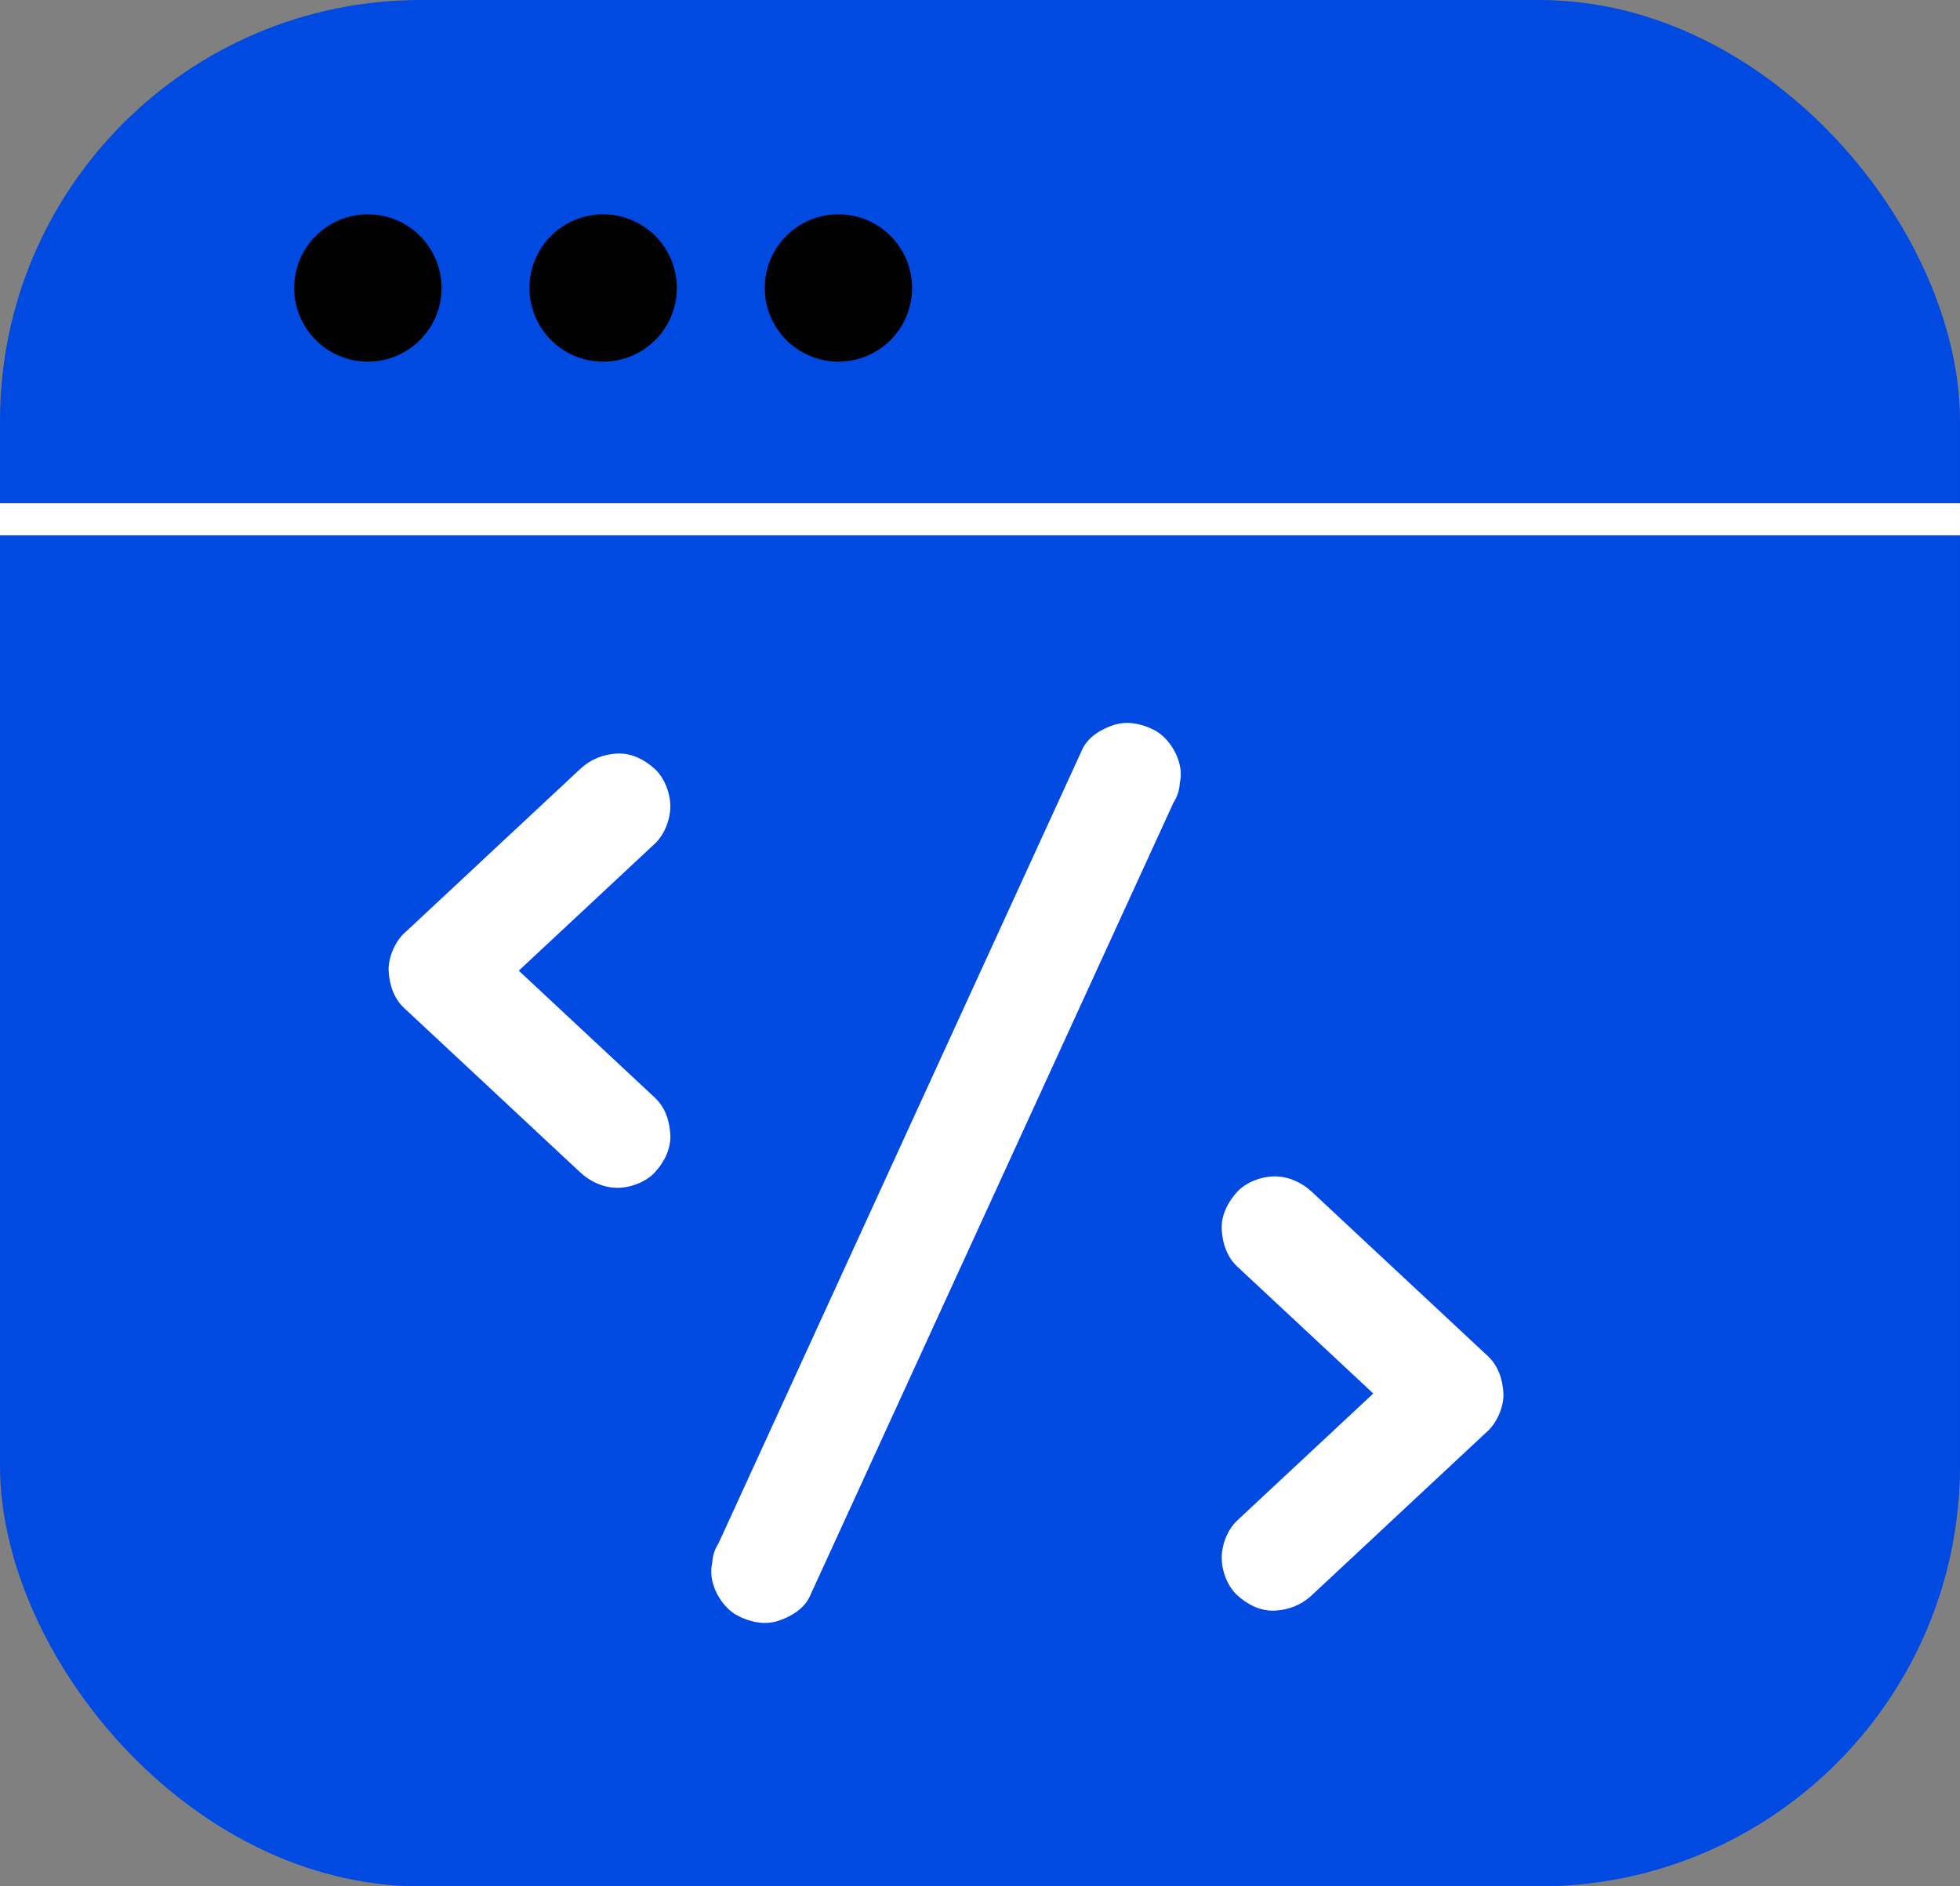
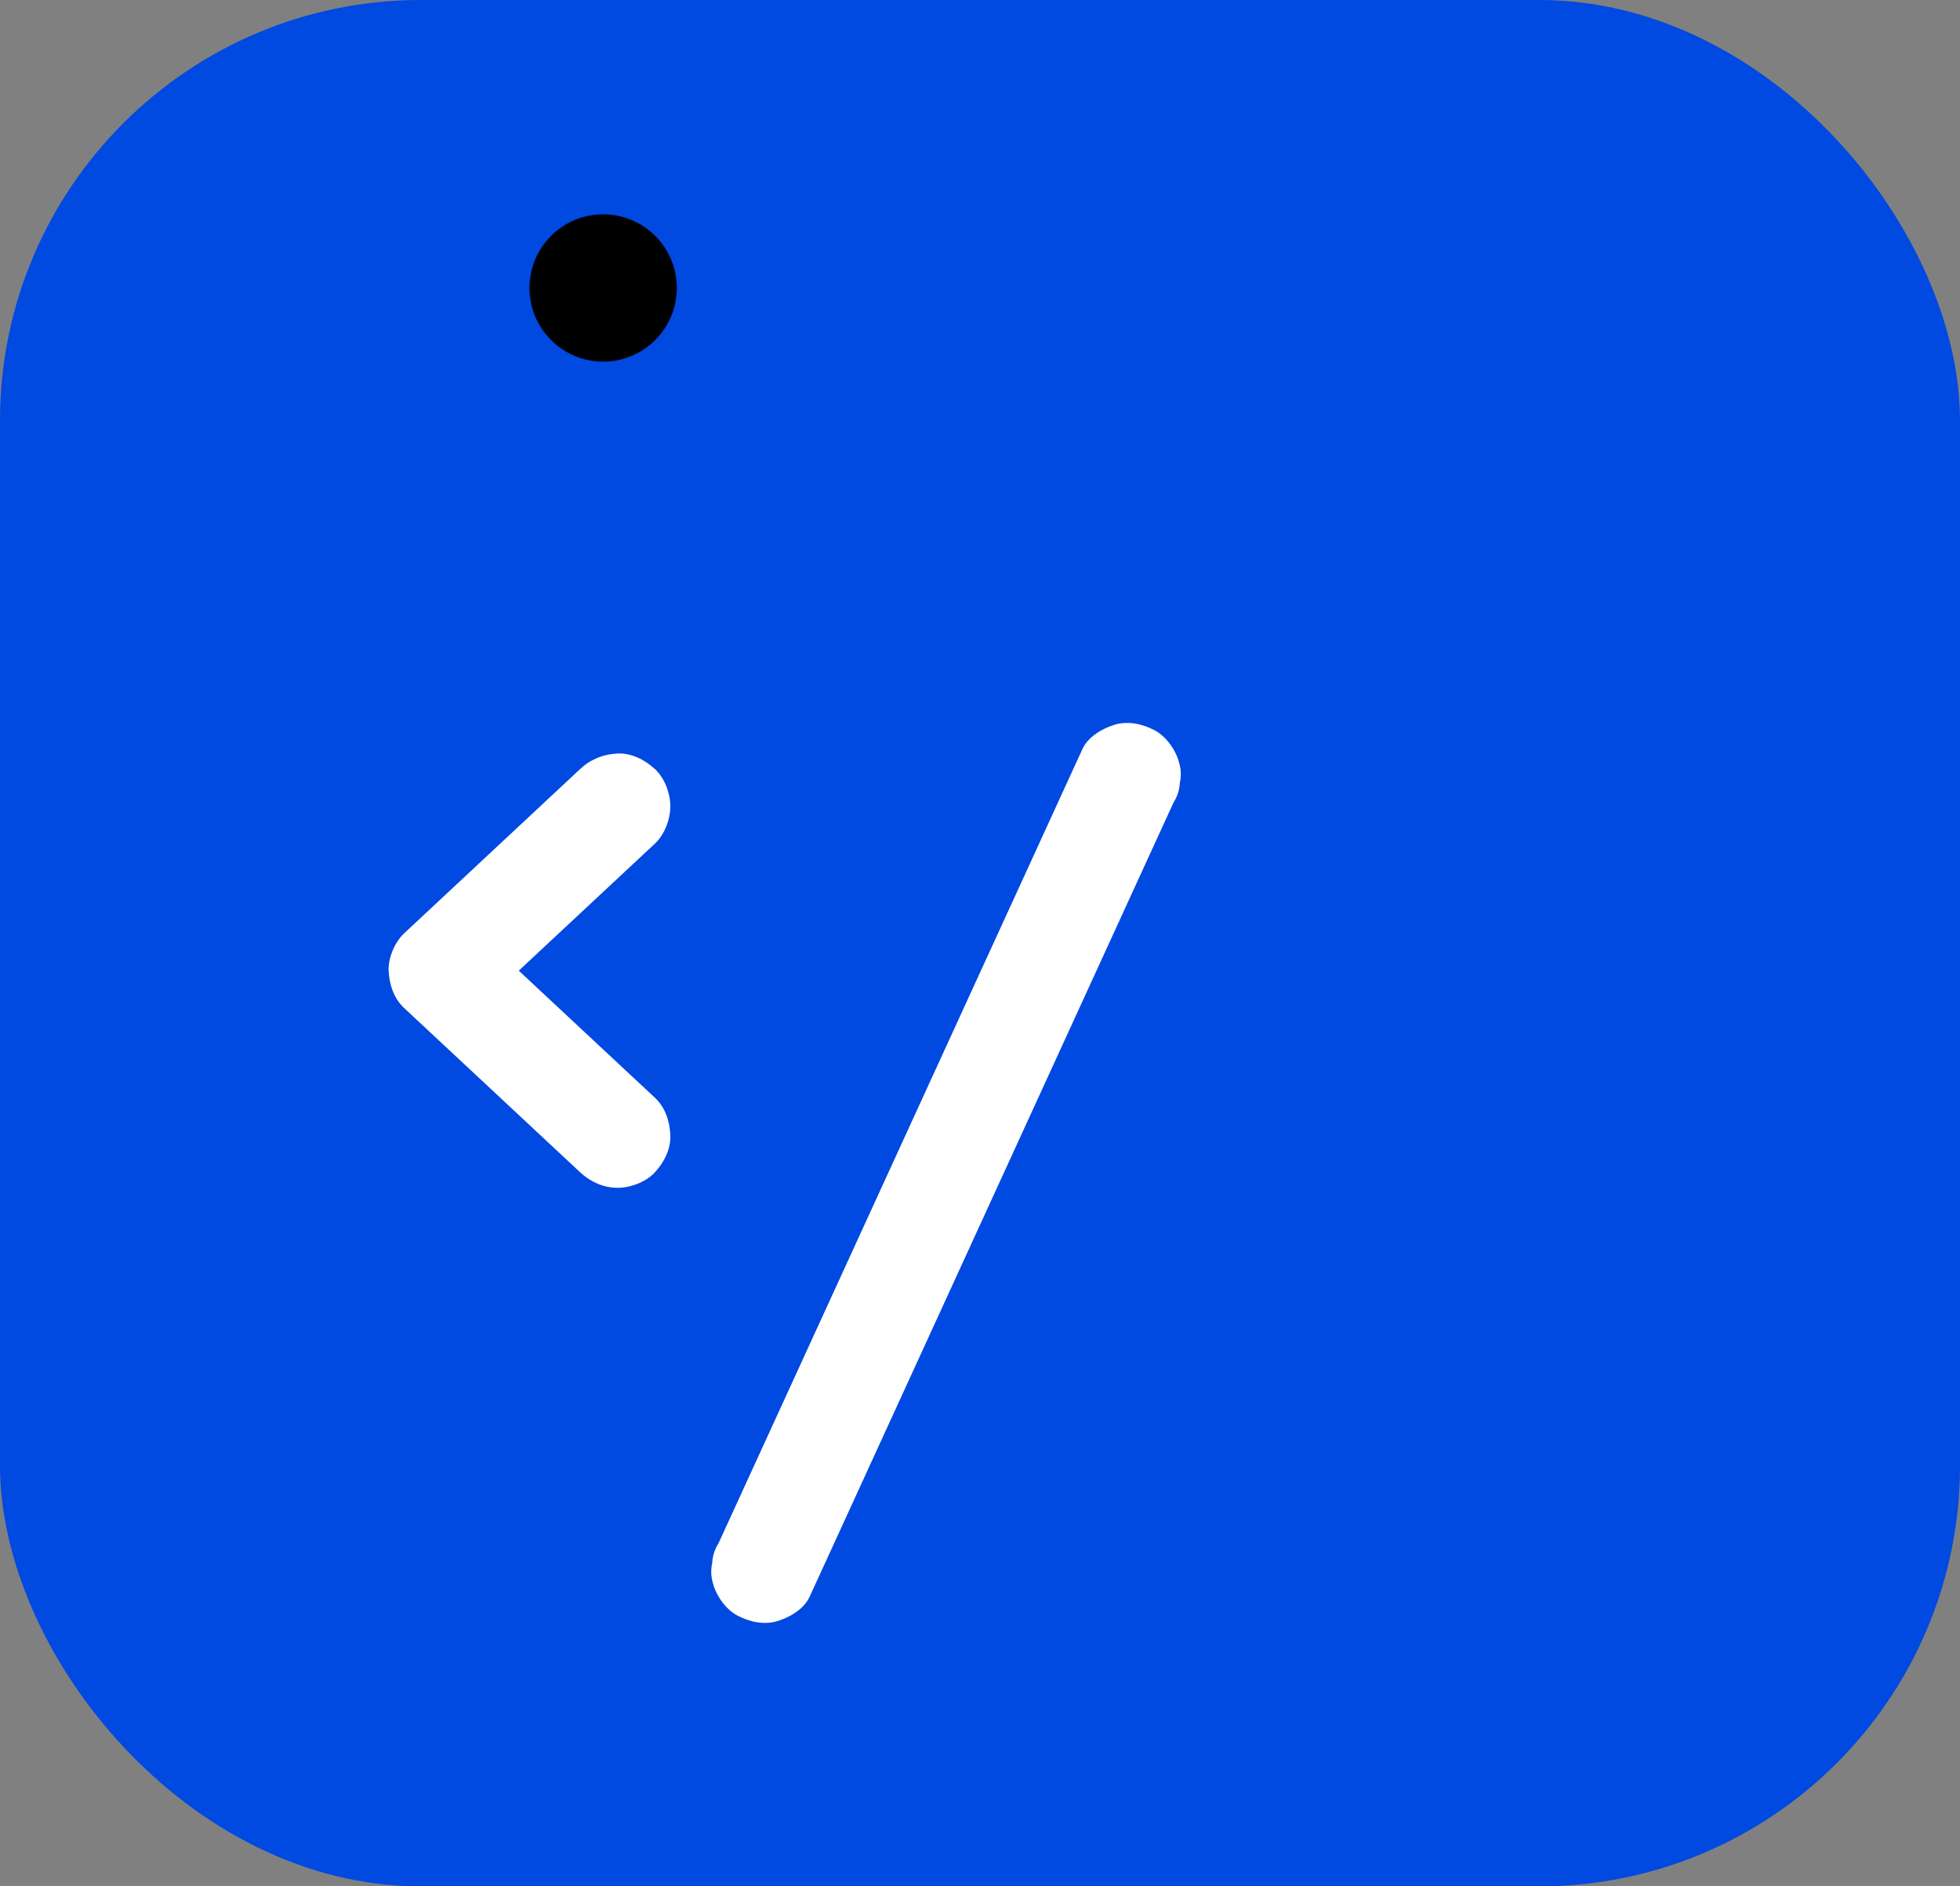
<svg xmlns="http://www.w3.org/2000/svg" id="Capa_2" data-name="Capa 2" viewBox="0 0 2077.14 1999.44">
  <rect x="0" y="0" width="2077.14" height="1999.44" fill="#808080" stroke="none" />
  <defs>
    <style>
      .cls-1 {
        fill: #fff;
      }

      .cls-2 {
        fill: #0049e1;
      }
    </style>
  </defs>
  <g id="Capa_2-2" data-name="Capa 2">
    <rect class="cls-2" y="0" width="2077.14" height="1999.44" rx="445.95" ry="445.95" />
    <g>
-       <circle cx="389.85" cy="305.23" r="78.06" />
      <circle cx="639.19" cy="305.23" r="78.06" />
-       <circle cx="888.52" cy="305.23" r="78.06" />
    </g>
    <g>
-       <rect class="cls-1" x="0" y="533.42" width="2077.13" height="33.94" />
      <path class="cls-1" d="M614.87,815.09c-21.04,19.63-42.07,39.27-63.11,58.9-33.51,31.28-67.02,62.55-100.52,93.83-7.66,7.15-15.33,14.31-22.99,21.46-9.83,9.17-16.99,26.11-16.39,39.57.65,14.55,5.45,29.36,16.39,39.57,21.04,19.63,42.07,39.27,63.11,58.9,33.51,31.28,67.02,62.55,100.52,93.83,7.66,7.15,15.33,14.31,22.99,21.46,10.72,10.01,24.71,16.39,39.57,16.39,13.73,0,30.12-6.1,39.57-16.39,9.79-10.66,17.06-24.67,16.39-39.57s-5.45-29.36-16.39-39.57c-21.04-19.63-42.07-39.27-63.11-58.9-33.51-31.28-67.02-62.55-100.52-93.83-7.66-7.15-15.33-14.31-22.99-21.46v79.14c21.04-19.63,42.07-39.27,63.11-58.9,33.51-31.28,67.02-62.55,100.52-93.83,7.66-7.15,15.33-14.31,22.99-21.46,10.27-9.58,16.39-25.73,16.39-39.57s-6.1-30.12-16.39-39.57c-10.66-9.79-24.67-17.06-39.57-16.39s-28.37,5.94-39.57,16.39h0Z" />
-       <path class="cls-1" d="M1311.12,1342.41c21.04,19.63,42.07,39.27,63.11,58.9,33.51,31.28,67.02,62.55,100.52,93.83,7.66,7.15,15.33,14.31,22.99,21.46v-79.14c-21.04,19.63-42.07,39.27-63.11,58.9-33.51,31.28-67.02,62.55-100.52,93.83-7.66,7.15-15.33,14.31-22.99,21.46-10.27,9.58-16.39,25.73-16.39,39.57s6.1,30.12,16.39,39.57c10.66,9.79,24.67,17.06,39.57,16.39s28.37-5.94,39.57-16.39c21.04-19.63,42.07-39.27,63.11-58.9,33.51-31.28,67.02-62.55,100.52-93.83,7.66-7.15,15.33-14.31,22.99-21.46,9.83-9.17,16.99-26.11,16.39-39.57-.65-14.55-5.45-29.36-16.39-39.57-21.04-19.63-42.07-39.27-63.11-58.9-33.51-31.28-67.02-62.55-100.52-93.83-7.66-7.15-15.33-14.31-22.99-21.46-10.72-10.01-24.71-16.39-39.57-16.39-13.73,0-30.12,6.1-39.57,16.39-9.79,10.66-17.06,24.67-16.39,39.57.65,14.55,5.45,29.36,16.39,39.57h0Z" />
      <path class="cls-1" d="M1147.05,794.11c-3.46,7.54-6.91,15.09-10.37,22.63-9.31,20.33-18.63,40.66-27.94,60.99-13.87,30.28-27.74,60.56-41.61,90.84-16.87,36.82-33.73,73.63-50.6,110.45-18.47,40.32-36.94,80.64-55.42,120.97-18.65,40.7-37.29,81.41-55.94,122.11-17.39,37.96-34.78,75.92-52.17,113.87-14.75,32.19-29.49,64.38-44.24,96.57-10.56,23.05-21.12,46.1-31.68,69.15-5,10.92-10.02,21.83-15.01,32.75-.21.47-.43.94-.64,1.4-4.09,6.42-6.3,13.36-6.64,20.81-1.67,7.44-1.33,14.88,1,22.31,3.57,12.98,13.61,27.05,25.72,33.44,12.99,6.86,28.72,10.3,43.12,5.64,13.07-4.23,27.48-12.7,33.44-25.72,3.46-7.54,6.91-15.09,10.37-22.63,9.31-20.33,18.63-40.66,27.94-60.99,13.87-30.28,27.74-60.56,41.61-90.84,16.87-36.82,33.73-73.63,50.6-110.45,18.47-40.32,36.94-80.64,55.42-120.97s37.29-81.41,55.94-122.11c17.39-37.96,34.78-75.92,52.17-113.87,14.75-32.19,29.49-64.38,44.24-96.57,10.56-23.05,21.12-46.1,31.68-69.15,5-10.92,10.02-21.83,15.01-32.75.21-.47.43-.94.64-1.4,4.09-6.42,6.3-13.36,6.64-20.81,1.67-7.44,1.33-14.88-1-22.31-3.57-12.98-13.61-27.05-25.72-33.44-12.99-6.86-28.72-10.3-43.12-5.64-13.07,4.23-27.48,12.7-33.44,25.72h0Z" />
    </g>
  </g>
</svg>